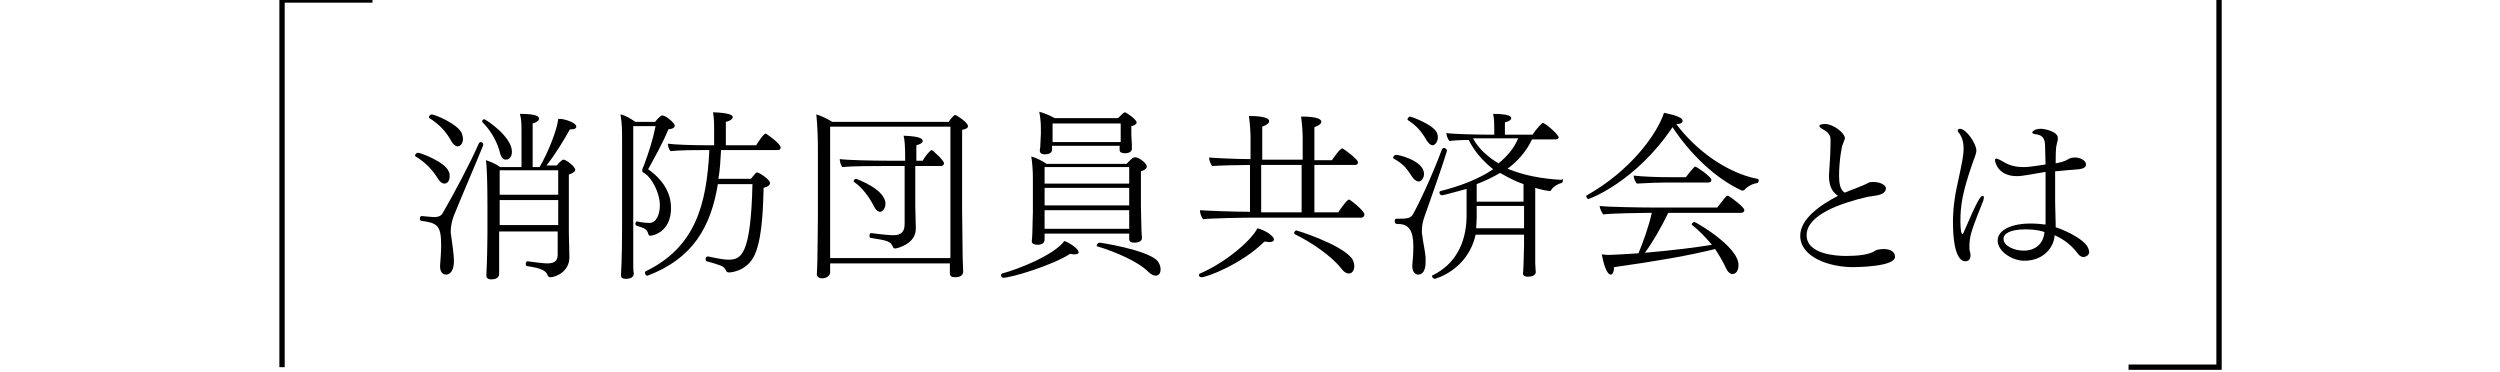
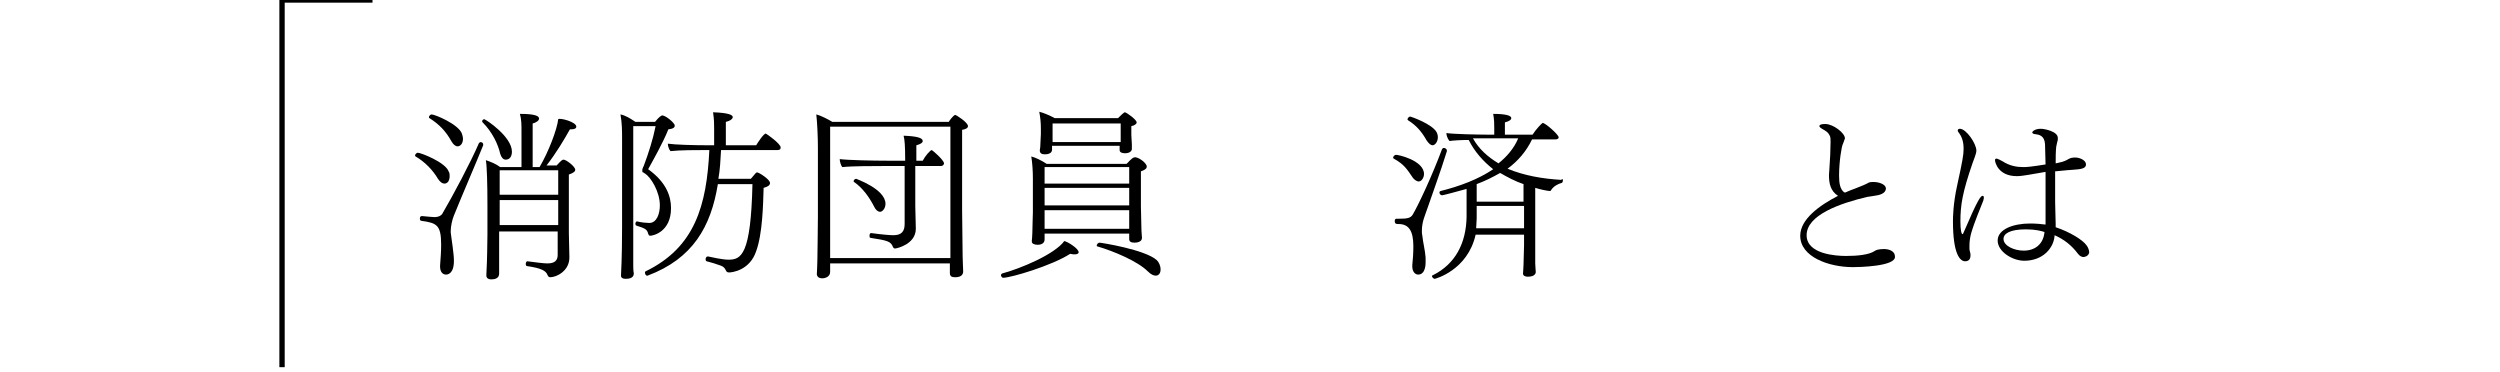
<svg xmlns="http://www.w3.org/2000/svg" version="1.1" id="レイヤー_1" x="0px" y="0px" viewBox="0 0 469.8 70" style="enable-background:new 0 0 469.8 70;" xml:space="preserve">
  <style type="text/css">
	.st0{fill:none;stroke:#000000;stroke-miterlimit:10;}
</style>
  <g>
    <g>
      <path d="M84.5,33.1c0,0.1,0,1.4-1,1.4c-0.4,0-0.8-0.3-1.2-0.9c-1-1.7-2.5-3.2-4.2-4.2C78,29.3,78,29.3,78,29.2    c0-0.2,0.3-0.5,0.5-0.5c0.6,0,5.2,1.8,5.8,3.5C84.5,32.5,84.5,32.8,84.5,33.1z M85.3,40.5c-0.3,0.7-0.6,2-0.6,2.9    c0,0.1,0,0.2,0,0.3c0.2,1.6,0.6,4,0.6,5.3c0,2.5-1.2,2.6-1.5,2.6c-0.6,0-1.1-0.5-1.1-1.5c0-0.1,0-0.1,0-0.2    c0.1-1.3,0.2-2.7,0.2-3.9c0-3.7-0.8-4.1-3.7-4.5c-0.2,0-0.3-0.2-0.3-0.4c0-0.3,0.1-0.5,0.4-0.5h0c1.2,0.1,1.9,0.2,2.4,0.2    c0.7,0,1.2-0.3,1.4-0.6c2-3.4,5.4-9.8,6.9-13.3c0.1-0.1,0.2-0.2,0.3-0.2c0.3,0,0.5,0.2,0.5,0.4c0,0.1,0,0.1,0,0.2    C89.4,30.8,86.7,37,85.3,40.5z M87,26.1c0,1-0.6,1.4-1,1.4c-0.4,0-0.8-0.3-1.2-1c-1-1.8-2.2-3.1-4.1-4.3c-0.1-0.1-0.1-0.1-0.1-0.2    c0-0.2,0.3-0.5,0.5-0.5c0.6,0,5,1.8,5.7,3.6C86.9,25.4,87,25.8,87,26.1z M96.2,28.5c0,0.2,0,1.5-1.2,1.5c-0.4,0-0.8-0.4-1-1.1    c-0.4-1.8-1.5-4.1-3.3-5.9c0,0-0.1-0.1-0.1-0.2c0-0.2,0.2-0.4,0.4-0.4C91.4,22.5,96.2,25.7,96.2,28.5z M108.3,23.8    c0,0.3-0.3,0.5-0.9,0.5c-0.1,0-0.2,0-0.3,0c-1,1.8-2.6,4.5-4.4,6.8h1.9c0.9-1,1.1-1.1,1.3-1.1c0.5,0,2.2,1.3,2.2,1.9    c0,0.3-0.3,0.6-1.2,0.9c0,0.3,0,1.6,0,3.2c0,3.3,0,7.8,0,7.8c0,1,0.1,3.5,0.1,4.5c0,0,0,0.1,0,0.1c0,2.5-2.4,3.7-3.6,3.7    c-0.3,0-0.4-0.2-0.5-0.4c-0.3-0.8-1.1-1.3-3.9-1.7c-0.1,0-0.2-0.2-0.2-0.4c0-0.2,0.1-0.5,0.3-0.5h0c1.6,0.2,3,0.4,3.7,0.4    c0,0,0.1,0,0.1,0c1.4,0,1.9-0.6,1.9-1.6v-4.4h-11c0,2.5,0,5,0,6c0,0.5,0,1.5,0,1.8c0,0,0,0.1,0,0.1c0,0.8-0.6,1.1-1.5,1.1    c-0.6,0-0.9-0.3-0.9-0.7c0-0.1,0-0.1,0-0.2c0-0.5,0.1-1.9,0.1-2.3c0-0.5,0.1-2.9,0.1-5.2c0-0.3,0-5.2,0-5.5c0-4.1-0.1-7.5-0.3-8.5    c0.9,0.3,1.9,0.7,2.7,1.3h4v-6.8c0-1.1,0-2.2-0.3-3.2c3.2,0,3.6,0.5,3.6,0.9c0,0.3-0.4,0.7-1.2,0.9c0,0.5,0,6.5,0,8.2h1.3    c1.7-2.9,3.3-7.1,3.5-9C105.2,22.1,108.3,22.9,108.3,23.8z M104.9,37.6h-11v4.7h11V37.6z M104.9,32h-11v4.6h11V32z" />
      <path d="M126.8,23.6c0,0.3-0.2,0.6-1.2,0.7c-1,2.5-2.7,5.5-3.8,7.5c3.5,2.5,4.3,5.2,4.3,7.3c0,4.5-3.4,5.2-3.9,5.2    c-0.2,0-0.3-0.1-0.4-0.4c-0.2-0.8-0.6-1-2.2-1.5c-0.1,0-0.2-0.2-0.2-0.3c0-0.2,0.1-0.5,0.3-0.5h0c0.7,0.2,1.9,0.3,2.3,0.3h0    c1.4,0,2-1.7,2-3.3c0-2.6-1.7-5.3-2.8-6c-0.1,0-0.1-0.1-0.2-0.1c0-0.1-0.1-0.1-0.2-0.1c-0.1-0.1-0.1-0.2-0.1-0.4    c0-0.3,0.1-0.4,0.2-0.7c0,0,0.1-0.1,0.1-0.2c0.9-2.4,1.7-4.9,2.2-7.4H119v18.7c0,2,0,5.8,0,7.4c0,0.3,0,1.2,0.1,1.5c0,0,0,0,0,0.1    c0,0.3-0.1,1-1.5,1c-0.6,0-0.9-0.2-0.9-0.6c0,0,0-0.1,0-0.1c0-0.1,0.2-3.2,0.2-9V26.1c0-1.5,0-2.9-0.3-4.6c1,0.2,1.9,0.8,2.8,1.4    h3.7c0.7-0.9,1.2-1.2,1.3-1.2C125,21.6,126.8,23.1,126.8,23.6z M146.7,27.7c0,0.3-0.1,0.5-0.6,0.5h-10.6c-0.1,1.9-0.2,3.7-0.5,5.4    h6.1c1-1.2,1-1.2,1.2-1.2c0.3,0,2.4,1.3,2.4,2c0,0.4-0.4,0.7-1.2,0.9c-0.1,3.2-0.2,8.6-1.4,11.9c-1.2,3.6-4.5,4-5.1,4    c-0.4,0-0.5-0.2-0.6-0.4c-0.2-0.4-0.4-0.7-1-0.9c-0.8-0.3-1.8-0.6-2.6-0.8c-0.2-0.1-0.2-0.2-0.2-0.4c0-0.2,0.1-0.5,0.4-0.5    c0,0,0.1,0,0.1,0c0.5,0.1,2.6,0.6,3.8,0.6c2.4,0,4.2-0.9,4.5-14.2h-6.5c-1.3,8-4.7,14-13.2,17.2c0,0-0.1,0-0.1,0    c-0.3,0-0.4-0.4-0.4-0.6c0-0.1,0-0.1,0.1-0.2c9.3-4.5,11.5-12.4,12-22.8h-0.8c-1.7,0-4.7,0-6.5,0.2c-0.3-0.3-0.5-1-0.5-1.4    c1.4,0.2,4.8,0.3,7.7,0.3h1v-3.1c0-0.9,0-1.7-0.2-3.1c2.9,0.1,3.7,0.5,3.7,0.9c0,0.3-0.4,0.7-1.3,0.9c0,0.2,0,0.3,0,4.4h5.7    c0.3-0.5,1.4-2.2,1.8-2.2C144,25.1,146.7,27,146.7,27.7z" />
      <path d="M181.9,23.7c0,0.4-0.5,0.6-1.1,0.7c0,0.3,0,2.1,0,4.4c0,4.5,0,10.7,0,10.7c0,1,0.1,7.4,0.1,8.7c0,0.7,0.1,2.4,0.1,2.8    c0,0.7-0.5,1.1-1.5,1.1c-0.7,0-1-0.2-1-0.8c0-0.5,0-1.2,0-1.8H156c0,0.5,0,1.3,0,1.6c0,0.9-0.9,1.2-1.5,1.2c-0.7,0-1-0.4-1-0.8    c0-0.3,0.1-1.6,0.1-2.6c0-1.2,0.1-5.4,0.1-8.2V27.8c0-1.8-0.1-4.5-0.3-6.3c0.8,0.2,2.2,0.9,3,1.4h21.9c0-0.1,0.9-1.3,1.2-1.3    C179.7,21.6,181.9,23,181.9,23.7z M178.6,23.8H156v17c0,1.9,0,5.7,0,7.7h22.6c0-1.5,0-7.2,0-8.2V23.8z M177.4,30.7    c0,0.2-0.2,0.5-0.6,0.5H172v7.5c0,0.6,0.1,3.5,0.1,4.2c0,0,0,0,0,0.1c0,2.9-3.6,3.7-3.9,3.7c-0.2,0-0.3-0.1-0.4-0.3    c-0.4-1-0.9-1.2-4.2-1.7c-0.2,0-0.2-0.2-0.2-0.4c0-0.3,0.1-0.5,0.3-0.5c2.2,0.3,3.6,0.4,4.2,0.4c1.5,0,2.1-0.7,2.1-2.1V31.2h-4.1    c-1.7,0-5.8,0-7.6,0.2c-0.3-0.3-0.5-1.1-0.5-1.5c1.6,0.2,6.2,0.3,9,0.3h3.3c0-2.8-0.1-4-0.3-4.7c2.5,0.1,3.6,0.4,3.6,1    c0,0.3-0.4,0.6-1.2,0.8c0,0.2,0,1.4,0,2.9h1.2c0.4-0.8,1.4-2,1.7-2C175.2,28.2,177.4,30.1,177.4,30.7z M166.4,38.3    c0,0.9-0.6,1.5-1,1.5c-0.4,0-0.8-0.3-1.1-0.9c-0.9-1.8-2.2-3.6-3.8-4.7c0,0-0.1-0.1-0.1-0.1c0-0.2,0.2-0.5,0.5-0.5    C160.8,33.6,166.4,35.5,166.4,38.3z" />
      <path d="M202.7,47.4c0,0.2-0.2,0.4-0.7,0.4c-0.2,0-0.5,0-0.9-0.1c-3.4,2.2-11.1,4.5-12.6,4.5c-0.2,0-0.4-0.3-0.4-0.5    c0-0.1,0.1-0.2,0.2-0.3c3.4-0.9,9.9-3.6,11.7-6.1C200.6,45.4,202.7,46.7,202.7,47.4z M215.5,31.3c0,0.3-0.2,0.6-1.1,0.9    c0,0.7,0,6.6,0,6.6c0,0.5,0.1,3.9,0.1,4.4c0,0.5,0.1,1.2,0.1,1.5c0,0.8-1,0.9-1.4,0.9c-0.7,0-1-0.2-1-0.7c0-0.2,0-0.6,0-1h-15.9    c0,0.5,0,1,0,1.1c0,0.7-0.6,1-1.3,1c-0.6,0-1.1-0.2-1.1-0.6c0-0.1,0-0.1,0-0.2c0,0,0.1-0.8,0.1-1.5c0-1.2,0.1-3,0.1-3.8v-6.4    c0-1.3-0.1-2.9-0.3-4.1c0.8,0.2,2,0.8,2.9,1.4h15c0.3-0.3,1.1-1.2,1.4-1.2C213.7,29.3,215.5,30.6,215.5,31.3z M213.6,23    c0,0.3-0.4,0.6-1,0.7v1.6c0,0.6,0.1,1.5,0.1,1.8c0,0.3,0,0.7,0,0.9v0c0,0.3-0.3,0.8-1.3,0.8c-0.6,0-1-0.2-1-0.6l0-0.8h-12.7v0.7    c0,0.6-0.5,0.9-1.4,0.9c-0.5,0-0.9-0.2-0.9-0.7c0,0,0-0.1,0-0.1c0-0.1,0.1-0.4,0.1-0.9c0-0.6,0.1-1.6,0.1-2.1v-1.1    c0-1.1-0.1-2-0.3-3.1c0.8,0.2,2,0.7,2.9,1.2h11.9c0.5-0.5,1.1-1.1,1.3-1.1C211.8,21.2,213.6,22.5,213.6,23z M212.2,35.3h-15.9    l0,3.3h15.9V35.3z M196.3,39.5v0.9c0,0.2,0,1.6,0,2.6h15.9c0-0.6,0-2.6,0-3.5H196.3z M212.2,31.4h-15.9v3.1h15.9V31.4z     M210.6,23.2h-12.8c0,1.1,0,2.7,0,2.7v0.8h12.8c0-0.3,0-0.7,0-1.1V23.2z M217.2,51.8c-0.4,0-0.9-0.2-1.5-0.8    c-1.9-1.9-6.4-3.8-9.5-4.7c-0.1,0-0.1-0.1-0.1-0.2c0-0.2,0.3-0.5,0.5-0.5c0.3,0,8.6,1.3,10.8,3.3c0.4,0.4,0.7,1.1,0.7,1.7    C218.1,51.7,217.4,51.8,217.2,51.8z" />
-       <path d="M239.4,45c0,0.3-0.3,0.5-0.9,0.5c-0.2,0-0.5-0.1-0.9-0.1c-4.2,4.2-10.8,6.7-11.8,6.7c-0.3,0-0.5-0.2-0.5-0.4    c0-0.1,0.1-0.3,0.2-0.3c4.5-1.9,9.5-6,10.8-8.5C237.6,43.2,239.4,44.3,239.4,45z M256.4,40.3c0,0.3-0.2,0.6-0.6,0.6h-20.2    c-1.6,0-8.1,0.1-9.5,0.3c-0.3-0.3-0.6-1.1-0.6-1.6c0,0,0,0,0-0.1c1.2,0.1,6.4,0.3,9.4,0.3V31c-2.1,0-6,0.1-7.1,0.2    c-0.3-0.3-0.6-1.2-0.6-1.6c1.1,0.1,5,0.3,7.8,0.3v-4.4c0-0.6-0.1-2.2-0.3-3.7c1.4,0,3.8,0.1,3.8,1c0,0.3-0.4,0.7-1.3,1    c0,0.3,0,3,0,6.2h7.6v-4.4c0-0.6-0.1-2.2-0.3-3.7c3.6,0,3.8,0.7,3.8,1c0,0.3-0.4,0.7-1.3,1c0,0.3,0,3,0,6.2h3.3    c0.2-0.3,1.5-2.2,1.9-2.2c0,0,0.1,0,0.1,0c0.7,0.4,2.9,2.1,2.9,2.6c0,0.3-0.2,0.5-0.6,0.5h-7.6v8.9h4.5c0-0.1,1.6-2.4,2-2.4    C253.6,37.4,256.4,39.6,256.4,40.3z M244.6,31H237v8.9h7.6V31z M253.5,51.4c-0.4,0-0.9-0.2-1.5-1c-1.8-2.3-5.6-4.9-8.7-6.4    c-0.1,0-0.1-0.1-0.1-0.2c0-0.2,0.2-0.5,0.4-0.5c0.1,0,8.2,2.5,10.4,5.2c0.3,0.4,0.5,1,0.5,1.5C254.5,50.9,254,51.4,253.5,51.4z" />
      <path d="M267.6,32.7c0,0.6-0.4,1.4-1,1.4c-0.4,0-0.9-0.4-1.1-0.7c-1.1-1.6-1.6-2.5-3.6-3.6c-0.1-0.1-0.1-0.1-0.1-0.2    c0-0.2,0.3-0.5,0.5-0.5C262.5,29,267.6,30.1,267.6,32.7z M268.4,38.7c-0.6,1.8-1.2,2.9-1.2,4.7c0,0.3,0,0.6,0.1,1    c0.1,1.1,0.5,2.6,0.6,4c0,0.3,0,0.6,0,0.9c0,0.3,0,2.3-1.4,2.3c-0.6,0-1.1-0.6-1.1-1.5c0-0.1,0-0.2,0-0.3c0.1-0.8,0.2-2.3,0.2-3.5    c0-3-0.9-4.2-2.8-4.2c-0.4,0-0.7,0-0.7-0.6c0-0.2,0.1-0.4,0.3-0.4c0.2,0,0.4,0,0.6,0c1.4,0,2.1-0.1,2.5-0.8    c1.1-1.9,3.6-7.2,5.5-12.3c0.1-0.1,0.2-0.2,0.3-0.2c0.3,0,0.6,0.2,0.6,0.5c0,0,0,0,0,0.1C270.6,32.6,269.2,36.3,268.4,38.7z     M270.2,25.8c0,0.8-0.5,1.5-1,1.5c-0.3,0-0.7-0.3-1.1-0.9c-0.9-1.6-1.9-2.8-3.5-3.8c-0.1-0.1-0.1-0.1-0.1-0.2    c0-0.2,0.3-0.5,0.5-0.5c0.1,0,4.2,1.4,5,3C270.1,25.1,270.2,25.4,270.2,25.8z M293.7,33.9c0,0.2-0.1,0.5-0.3,0.5    c-0.4,0.1-1.4,0.5-1.9,1.3c-0.1,0.1-0.1,0.2-0.2,0.2c-0.4,0-1.9-0.3-2.8-0.6v10.8c0,0.7,0,2.8,0,3.4c0,0.6,0.1,1.3,0.1,1.6    c0,0.1,0,0.9-1.5,0.9c-0.5,0-0.9-0.2-0.9-0.6c0,0,0,0,0,0c0-0.2,0.1-1,0.1-1.7c0-0.9,0.1-2.8,0.1-3.6v-2h-9.1    c-1.5,6.7-7.6,8.3-7.7,8.3c-0.2,0-0.5-0.3-0.5-0.5c0-0.1,0.1-0.2,0.2-0.2c4.2-2.1,6.2-6,6.3-10.9c0-5.3,0-5.3,0-5.3    c-1.8,0.5-4.4,1.2-4.6,1.2c-0.3,0-0.5-0.3-0.5-0.5c0-0.1,0-0.2,0.2-0.3c3.6-0.9,7.1-2.2,9.9-4.1c-1.9-1.5-3.5-3.3-4.6-5.5    c-1.4,0-3,0.1-3.6,0.2c-0.3-0.3-0.6-1-0.6-1.5c1.2,0.2,5.9,0.3,7.5,0.3h1.5v-1.2c0-0.8,0-1.6-0.2-2.7c2.3,0,3.4,0.3,3.4,0.8    c0,0.3-0.4,0.6-1.2,0.8c0,0.1,0,0.5,0,1c0,0.4,0,1,0,1.3h5.2c0.7-1.1,1.8-2.2,1.9-2.2c0.5,0,3,2.2,3,2.7c0,0.3-0.3,0.4-0.7,0.4    h-4.3c-1.1,2.3-2.7,4.1-4.6,5.5c3.1,1.3,6.6,1.9,10.1,2.1C293.6,33.5,293.7,33.7,293.7,33.9z M276.8,26c1.1,2,2.8,3.5,4.8,4.7    c1.6-1.3,2.9-2.8,3.7-4.7H276.8z M286.3,38.7h-8.8l0,2.3c0,0.7-0.1,1.3-0.1,1.9h9V38.7z M286.3,34.6c-1.5-0.5-3-1.3-4.4-2.1    c-1.4,0.8-2.8,1.5-4.4,2.1l0,3.3h8.8V34.6z" />
-       <path d="M330.5,33.9c0,0.2-0.1,0.5-0.3,0.5c-0.7,0.1-1.7,0.5-2.4,1.3c-0.1,0.1-0.2,0.1-0.3,0.1c-0.1,0-0.1,0-0.2,0    c-5-2.3-9.7-6.9-13-11.9c-7,10.4-15.7,13.5-15.8,13.5c-0.2,0-0.4-0.3-0.4-0.5c0-0.1,0-0.2,0.1-0.2c8.2-4.6,13.2-11.5,14.5-15.5    c0.3,0.1,3.5,0.6,3.5,1.5c0,0.3-0.3,0.6-1,0.6c-0.1,0-0.1,0-0.2,0c3.7,5,9.6,9.2,15.2,10.3C330.4,33.6,330.5,33.7,330.5,33.9z     M327.8,39.5c0,0.3-0.3,0.5-0.6,0.5h-13.7c-1.3,2.7-3.1,5.8-4.4,7.5c4.7-0.4,9.7-1,12.6-1.5c-1.1-1.3-2.3-2.6-3.7-3.7    c-0.1,0-0.1-0.1-0.1-0.1c0-0.2,0.3-0.5,0.5-0.5c0.2,0,8.3,4.6,8.3,8.1c0,1.7-1.1,1.7-1.1,1.7c-0.4,0-0.9-0.3-1.3-1.2    c-0.5-1.1-1.2-2.3-2-3.5c-4.8,1.2-11.1,2.3-19,3.4c0,1-0.3,1.4-0.6,1.4c-0.8,0-1.4-2.2-1.7-3.8c0.6,0.1,1.1,0.1,1.6,0.1    c0.6,0,3.7-0.2,5.3-0.3c0.8-1.9,2-5.2,2.5-7.6h-0.7c-1.3,0-7.3,0.1-8.4,0.3c-0.3-0.3-0.7-1.2-0.7-1.6c1.2,0.2,8.1,0.3,10,0.3h12.1    c1.4-1.8,1.7-2.2,1.9-2.2c0,0,0.1,0,0.2,0C325.3,37.1,327.8,38.9,327.8,39.5z M321.6,33.8c0,0.3-0.2,0.5-0.6,0.5h-8.1    c-1.4,0-3.5,0.1-5.3,0.2c-0.3-0.3-0.6-1-0.6-1.5c1.7,0.2,4.7,0.3,6.8,0.3h3c0.3-0.4,1.5-2,1.8-2C318.9,31.4,321.6,33.2,321.6,33.8    z" />
      <path d="M348.2,50.2c-4.5,0-9.9-1.9-9.9-5.9c0-3.1,3.6-5.7,7.1-7.5c-1.4-0.9-1.7-2.3-1.7-3.9c0-0.5,0.1-1,0.1-1.5    c0.1-1.2,0.2-3.4,0.2-4.7c0-0.4,0-0.8-0.1-1.1c-0.2-0.4-0.4-0.7-0.7-0.9c-0.4-0.3-0.7-0.4-1.1-0.7c-0.1-0.1-0.2-0.2-0.2-0.3    c0-0.3,0.5-0.4,1.1-0.4c1.5,0,3.7,1.7,3.7,2.7c0,0.1-0.4,1.1-0.4,1.1c-0.2,0.3-0.7,3.2-0.7,5.9c0,1.5,0.2,2.5,0.9,3.1    c0,0,0.1,0,0.2,0.1c0.7-0.3,1.4-0.6,2-0.8c1.3-0.5,2-0.8,2.5-1.1c0.3-0.1,0.6-0.1,0.9-0.1c1.1,0,2.3,0.5,2.3,1.2    c0,1-1.3,1.3-2.2,1.4c-0.4,0.1-0.8,0.1-1.3,0.2c-5.1,1.2-11.4,3.4-11.4,7.2c0,3.6,5.6,3.9,7.4,3.9c2.1,0,4.4-0.2,5.5-1    c0.5-0.3,1.5-0.3,1.6-0.3c1.2,0,2.1,0.5,2.1,1.4C356.3,50.1,349.1,50.2,348.2,50.2z" />
      <path d="M370.4,43.9c-0.2,0.8-0.3,1.5-0.3,2.2c0,0.2,0,0.5,0,0.7c0,0.3,0.2,0.7,0.2,1.1c0,0.3,0,1.2-1,1.2s-2.3-1.4-2.3-7.5    c0-0.6,0-3.2,0.8-6.8c1-4.6,1.2-5.7,1.2-6.8c0-1.4-0.3-2.3-1-3.2c-0.1-0.1-0.1-0.2-0.1-0.3c0-0.2,0.2-0.3,0.4-0.3    c1.2,0,3.1,2.8,3.1,4.1c0,0.6-0.5,1.7-0.7,2.3c-1.9,5.5-2.3,7.9-2.3,11c0,1.7,0.2,2.4,0.4,2.4c0.1,0,0.1-0.1,0.2-0.3    c2.7-6.3,3.2-6.9,3.6-6.9c0.1,0,0.2,0.1,0.2,0.3c0,0.1,0,0.3-0.1,0.6C372.1,39.3,371.1,41.5,370.4,43.9z M391.5,48.3    c-0.3,0-0.7-0.2-1-0.6c-1.2-1.6-2.6-2.7-4.4-3.5c-0.1,2.3-2.1,4.8-5.7,4.8c-2.2,0-5-1.7-5-3.8c0-2.1,2.9-3.2,6.1-3.2    c1,0,2.2,0.1,2.9,0.2v-2.1c0-1.5,0-3.3,0-5.4c0-0.7,0-1.6,0-2.4c-2.5,0.4-4.2,0.8-5.4,0.8c-3.5,0-4.1-2.6-4.1-3    c0-0.2,0.1-0.3,0.3-0.3c0,0,0.2,0,1.1,0.5c1.4,0.9,2.7,1.1,4,1.1c1.3,0,4-0.5,4.1-0.5c0-1.3-0.1-2.5-0.1-3.8    c-0.1-1.7-1.2-1.8-1.9-1.9c-0.3,0-0.5-0.2-0.5-0.3c0-0.2,0.5-0.7,1.6-0.7c0.7,0,3.2,0.5,3.2,1.7c0,0.1,0,0.3,0,0.4    c-0.1,0.3-0.2,0.8-0.3,1.3c-0.1,1-0.1,2-0.1,3.1c0.9-0.2,1.6-0.3,2.4-0.8c0.3-0.2,0.7-0.3,1.3-0.3c0.8,0,2,0.5,2,1.3    c0,0.8-1,0.9-2.4,1c0,0-1.6,0.1-3.4,0.3c0,1,0,2,0,3s0,1.9,0,2.8c0,1.5,0.1,2.8,0.1,4.1v0.6c2.7,0.9,5.1,2.4,5.8,3.4    c0.3,0.4,0.5,0.9,0.5,1.4C392.4,48.2,391.7,48.3,391.5,48.3z M380.7,43.1c-3,0-4.2,0.8-4.2,1.8c0,1.3,2,2.2,3.8,2.2    c2.1,0,3.7-1.2,3.9-3.5C383.6,43.4,382.5,43.1,380.7,43.1z" />
    </g>
    <g>
      <polyline class="st0" points="70,0 53,0 53,69   " />
-       <polyline class="st0" points="400,69 417,69 417,0   " />
    </g>
  </g>
</svg>